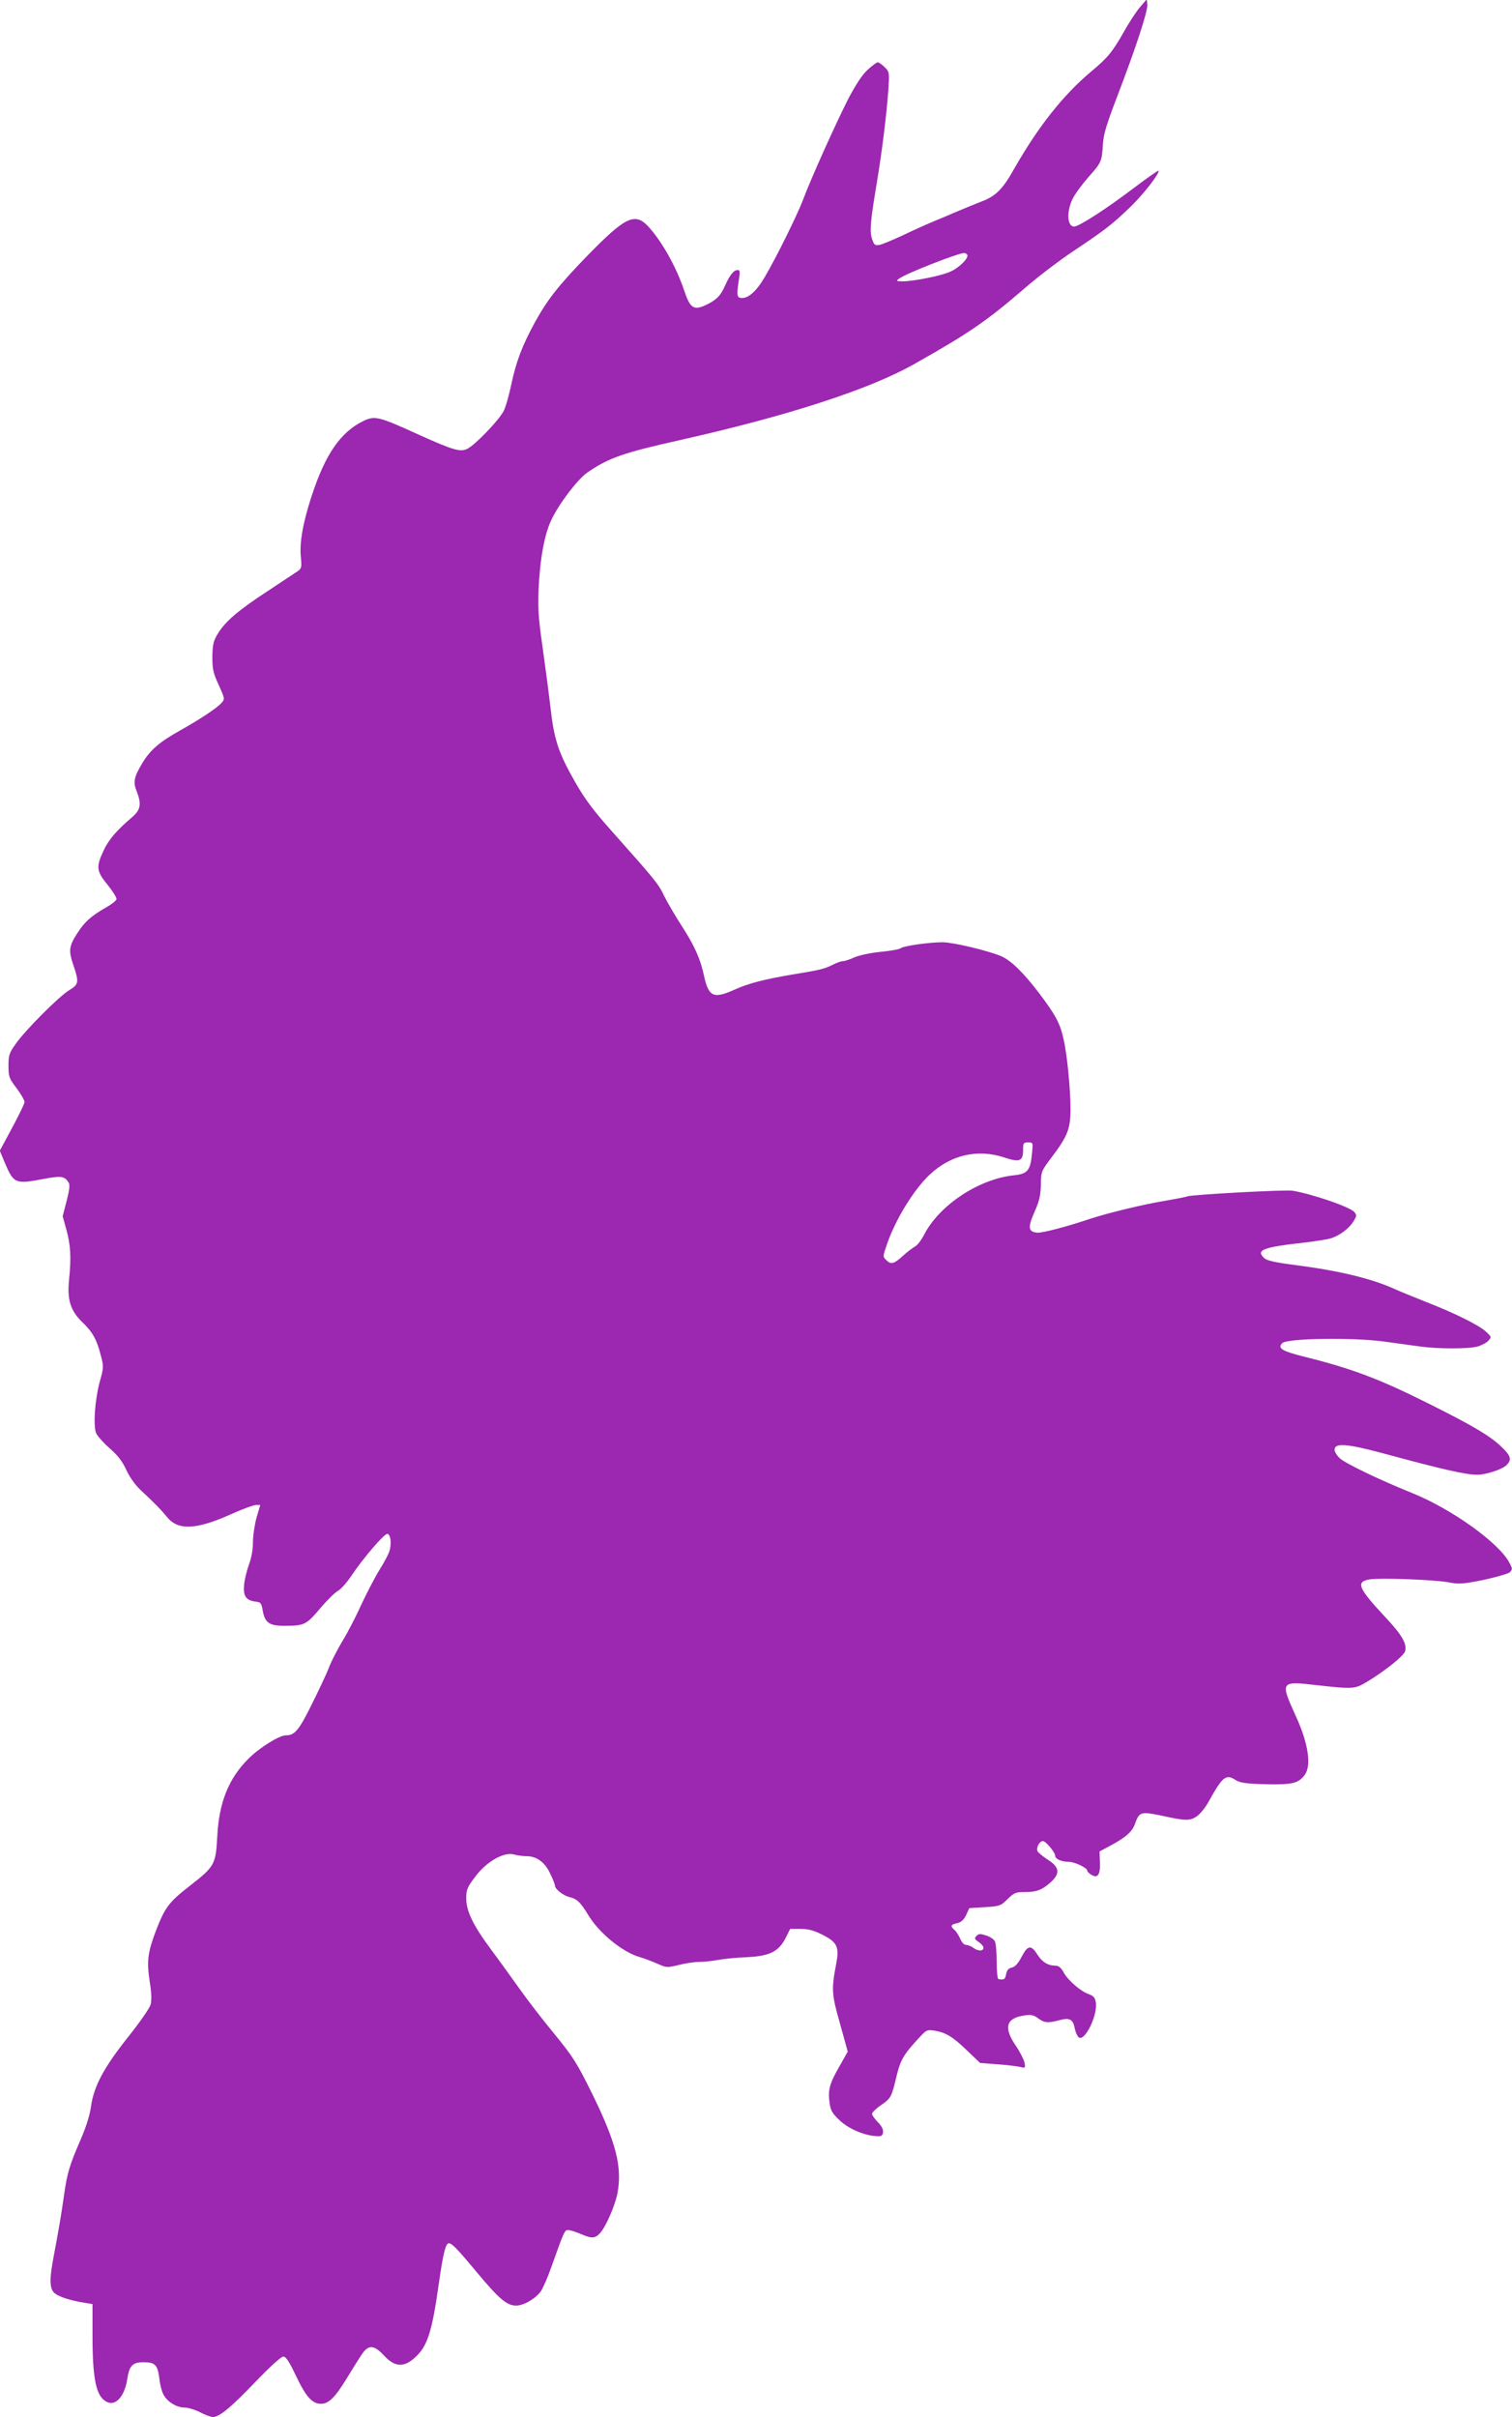
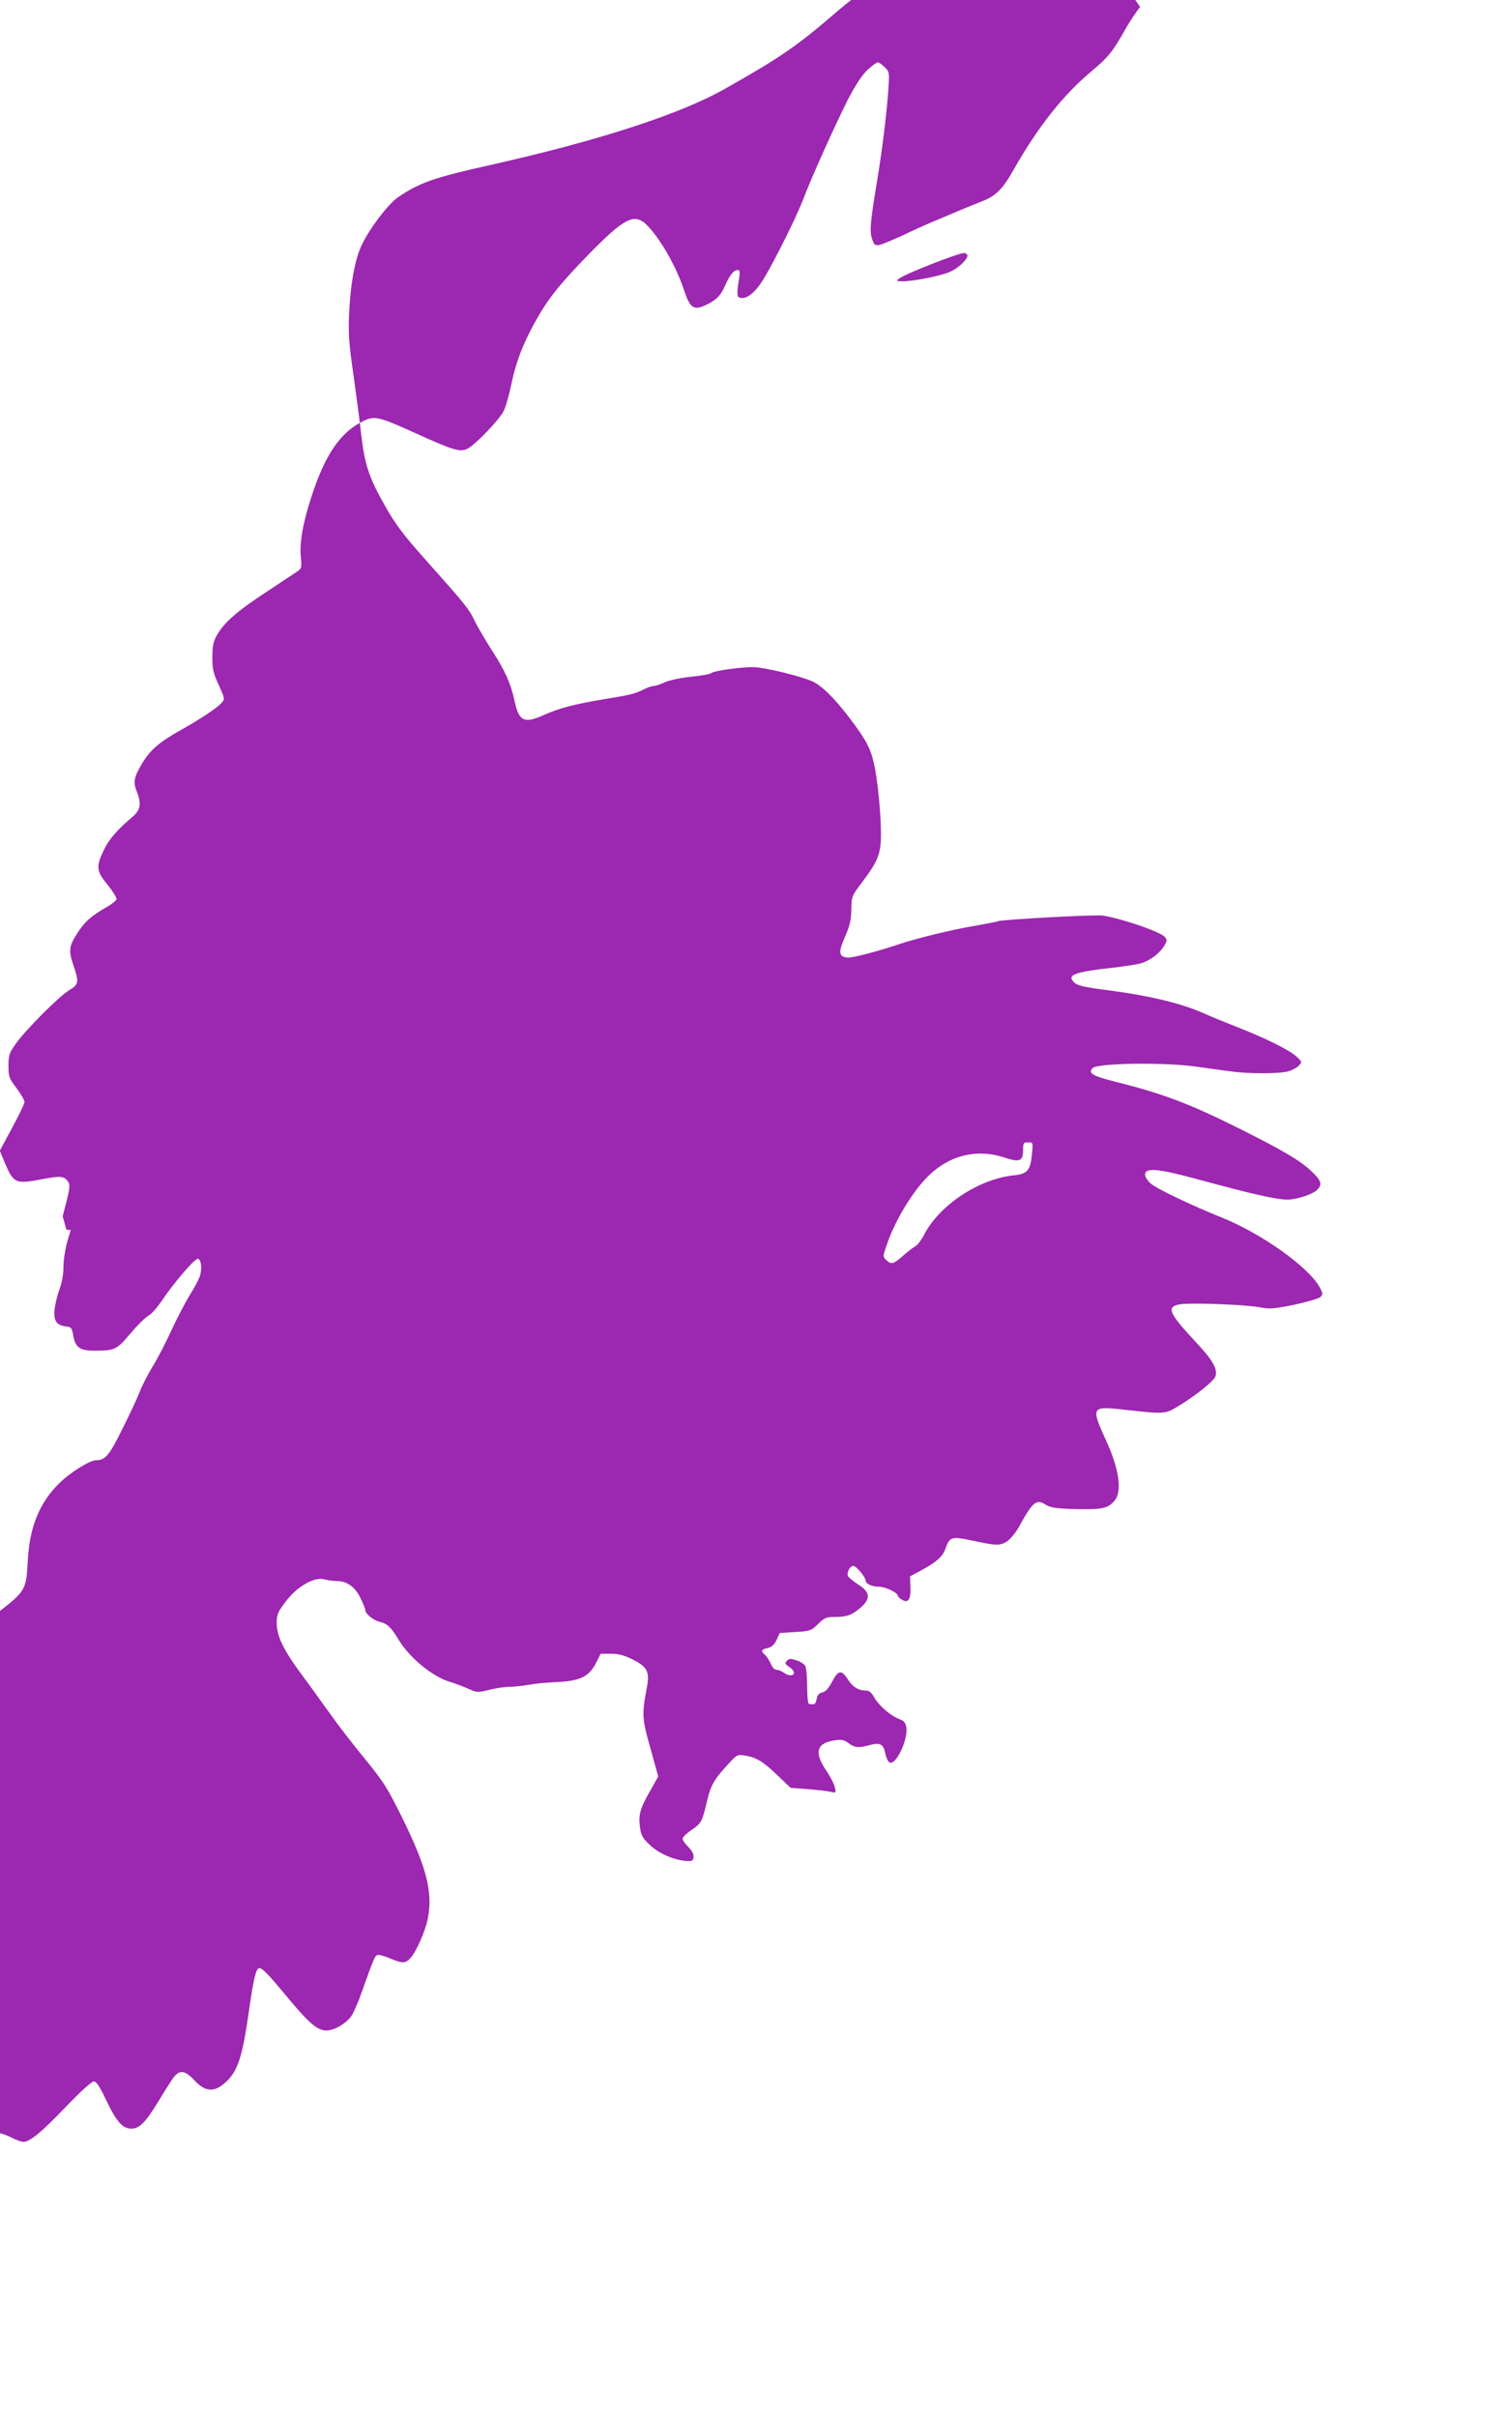
<svg xmlns="http://www.w3.org/2000/svg" version="1.0" width="801pt" height="1280pt" viewBox="0 0 801 1280" preserveAspectRatio="xMidYMid meet">
  <g transform="translate(0,1280) scale(0.1,-0.1)" fill="#9c27b0" stroke="none">
-     <path d="M6040 12763 c-20 -23 -57 -80 -83 -126 -62 -110 -87 -141 -173 -213 -151 -126 -283 -293 -412 -519 -61 -109 -98 -145 -177 -174 -33 -13 -89 -36 -125 -51 -36 -16 -94 -40 -130 -55 -36 -15 -107 -47 -159 -72 -52 -24 -107 -47 -122 -50 -24 -4 -28 -1 -39 31 -14 42 -9 94 26 304 28 169 50 350 60 484 6 94 6 97 -19 122 -14 14 -31 26 -37 26 -6 0 -30 -18 -54 -40 -29 -27 -62 -77 -104 -157 -64 -127 -195 -416 -237 -529 -30 -80 -142 -307 -204 -412 -44 -75 -89 -115 -126 -110 -22 3 -23 17 -10 101 6 38 5 47 -7 47 -21 0 -43 -28 -67 -83 -23 -53 -47 -77 -103 -103 -63 -29 -82 -16 -113 76 -42 127 -121 266 -193 343 -70 73 -121 48 -327 -164 -148 -153 -206 -227 -273 -349 -65 -119 -98 -207 -122 -320 -12 -58 -30 -123 -41 -145 -21 -45 -149 -179 -192 -201 -37 -20 -75 -9 -265 77 -207 94 -226 98 -286 70 -122 -59 -203 -177 -275 -398 -47 -143 -65 -248 -57 -325 5 -52 3 -59 -17 -73 -12 -8 -84 -56 -160 -106 -155 -101 -226 -162 -265 -228 -22 -37 -26 -57 -27 -121 0 -65 5 -85 34 -148 32 -72 33 -74 15 -94 -25 -28 -111 -85 -214 -143 -115 -64 -162 -105 -204 -173 -46 -76 -52 -103 -32 -152 26 -66 21 -98 -20 -134 -85 -72 -128 -122 -155 -180 -41 -87 -39 -109 22 -183 28 -35 49 -69 46 -76 -3 -8 -27 -27 -54 -42 -82 -47 -114 -76 -154 -138 -44 -69 -47 -91 -19 -172 29 -85 27 -99 -22 -128 -53 -31 -237 -215 -286 -287 -33 -46 -37 -59 -37 -114 0 -58 3 -67 43 -119 23 -31 42 -64 42 -73 0 -9 -30 -70 -66 -137 l-65 -121 27 -65 c47 -110 56 -113 207 -84 92 17 109 15 131 -20 7 -12 4 -38 -11 -97 l-21 -81 20 -72 c22 -81 26 -144 14 -263 -11 -107 7 -165 70 -226 54 -51 77 -92 98 -176 16 -58 15 -65 -4 -134 -27 -96 -37 -237 -21 -277 7 -16 40 -53 72 -81 44 -38 67 -69 88 -114 17 -37 46 -79 75 -106 83 -78 110 -106 141 -144 58 -72 154 -68 339 15 60 27 120 49 132 49 l23 0 -20 -67 c-10 -38 -19 -96 -19 -131 0 -40 -8 -83 -22 -120 -11 -31 -23 -80 -25 -107 -5 -58 11 -81 62 -87 27 -3 30 -8 37 -48 11 -63 35 -80 113 -80 108 0 117 5 191 92 36 43 79 85 94 93 16 8 48 45 73 82 62 93 176 225 190 220 15 -5 21 -40 13 -81 -3 -18 -28 -66 -54 -107 -26 -42 -69 -125 -97 -185 -27 -60 -72 -148 -101 -195 -28 -47 -61 -111 -72 -142 -12 -31 -53 -118 -91 -194 -68 -138 -90 -163 -137 -163 -34 0 -139 -65 -197 -123 -105 -104 -157 -232 -166 -413 -8 -148 -13 -158 -148 -263 -109 -85 -129 -112 -177 -236 -44 -116 -49 -160 -33 -269 10 -59 11 -101 5 -122 -5 -18 -58 -95 -119 -171 -128 -161 -182 -261 -197 -369 -6 -46 -27 -111 -57 -180 -56 -129 -69 -172 -85 -284 -14 -102 -34 -216 -55 -326 -23 -120 -23 -169 0 -194 19 -21 85 -43 163 -55 l42 -7 0 -161 c0 -238 19 -327 74 -356 47 -26 96 27 110 119 11 72 28 90 86 90 62 0 75 -14 84 -85 3 -31 13 -70 22 -86 19 -38 70 -69 112 -69 18 0 55 -11 82 -25 27 -14 58 -25 68 -25 35 0 99 54 227 188 75 78 134 132 146 132 14 0 31 -26 68 -104 52 -109 85 -146 131 -146 41 0 74 32 136 133 31 51 67 109 81 129 35 52 64 51 117 -6 56 -61 104 -65 161 -14 69 60 93 134 130 396 23 162 36 212 53 212 17 -1 42 -26 146 -151 119 -143 161 -179 210 -179 41 0 105 38 132 77 11 17 36 73 54 125 70 196 71 198 90 198 10 0 39 -9 65 -20 60 -26 77 -25 103 3 31 33 80 145 93 212 26 139 -7 268 -133 525 -83 168 -102 197 -203 321 -62 75 -145 183 -185 240 -41 57 -107 149 -148 204 -95 128 -132 203 -132 272 0 46 5 58 48 115 60 80 152 132 205 117 17 -5 48 -9 67 -9 53 0 98 -33 125 -93 14 -28 25 -57 25 -63 0 -18 43 -52 75 -60 40 -9 60 -27 101 -95 56 -94 179 -195 269 -222 28 -8 72 -25 99 -37 47 -21 50 -21 112 -6 35 9 83 16 107 16 24 0 69 5 98 10 30 6 98 13 153 15 123 6 170 28 208 102 l24 48 55 0 c40 0 70 -8 114 -30 80 -40 92 -65 75 -154 -26 -137 -25 -160 20 -318 l41 -148 -45 -80 c-52 -90 -61 -125 -51 -193 5 -38 15 -55 50 -88 46 -45 127 -81 191 -86 34 -3 39 0 42 20 2 14 -7 33 -27 53 -17 17 -31 37 -31 44 0 8 20 28 45 45 55 38 58 43 84 153 22 91 38 118 129 215 30 32 36 34 73 28 60 -10 96 -32 172 -105 l69 -66 91 -7 c51 -4 105 -10 121 -14 28 -7 29 -6 23 24 -4 17 -25 58 -47 90 -65 96 -50 146 50 159 32 5 48 1 70 -16 33 -24 52 -26 114 -9 53 14 71 4 80 -46 4 -19 13 -39 20 -45 32 -27 103 119 91 186 -4 24 -13 34 -37 42 -44 16 -110 73 -133 115 -13 25 -27 36 -42 36 -41 0 -72 19 -98 60 -33 52 -51 49 -84 -15 -18 -34 -34 -51 -51 -55 -18 -4 -26 -14 -30 -35 -5 -27 -10 -31 -40 -26 -6 0 -10 39 -10 92 0 50 -4 99 -10 109 -5 10 -26 24 -46 30 -30 10 -39 10 -51 -2 -12 -13 -11 -17 11 -32 14 -9 26 -23 26 -31 0 -19 -29 -19 -54 0 -11 8 -28 15 -38 15 -11 0 -23 13 -31 33 -8 17 -21 38 -30 46 -24 20 -21 29 13 36 22 5 35 17 48 43 l17 37 82 5 c79 5 85 7 121 43 34 33 43 37 89 37 64 0 91 10 137 50 53 47 50 81 -11 120 -26 17 -51 37 -56 45 -10 18 9 55 28 55 15 0 65 -60 65 -78 0 -17 34 -32 72 -32 32 0 98 -32 98 -47 0 -5 9 -14 21 -21 34 -22 49 0 46 67 l-2 56 56 30 c84 45 119 76 133 120 21 59 32 62 133 41 132 -29 154 -30 190 -7 18 11 45 44 62 73 78 141 95 155 147 121 23 -14 53 -19 157 -22 140 -3 174 4 207 47 39 48 22 167 -44 311 -85 187 -84 189 107 167 197 -22 204 -21 268 17 98 59 197 139 203 163 10 40 -17 86 -109 184 -141 151 -154 184 -78 196 63 9 345 -2 419 -16 52 -10 73 -9 183 13 69 15 131 33 140 41 14 15 14 19 -4 52 -56 105 -307 284 -516 368 -167 67 -354 157 -381 183 -16 15 -28 35 -28 45 0 38 64 33 255 -18 320 -87 441 -114 501 -114 45 0 132 28 155 51 29 29 24 48 -28 98 -61 58 -151 111 -383 227 -264 132 -407 186 -660 249 -119 30 -144 45 -117 72 26 26 375 31 542 8 66 -9 152 -21 190 -26 94 -13 254 -13 302 0 22 6 48 20 58 31 17 19 17 20 -12 47 -37 35 -171 101 -318 158 -60 24 -137 55 -170 70 -120 54 -289 95 -519 125 -105 13 -154 24 -167 36 -49 44 -11 59 216 84 55 7 116 16 135 22 46 14 97 52 121 91 17 29 17 33 3 49 -25 27 -220 94 -325 112 -37 7 -545 -21 -560 -30 -5 -3 -59 -13 -121 -24 -111 -18 -299 -64 -388 -93 -127 -43 -262 -78 -286 -75 -47 5 -50 27 -14 109 26 59 33 88 34 145 1 71 2 72 60 149 82 109 97 148 97 250 0 109 -18 293 -37 373 -18 83 -43 128 -129 242 -83 109 -150 175 -203 197 -69 29 -254 73 -308 73 -70 0 -206 -19 -221 -31 -6 -6 -56 -15 -110 -20 -56 -6 -116 -19 -139 -30 -22 -10 -48 -19 -58 -19 -9 0 -33 -8 -54 -19 -45 -22 -67 -28 -209 -51 -154 -26 -236 -47 -312 -81 -110 -50 -137 -38 -161 71 -19 91 -50 160 -117 264 -35 54 -77 126 -94 160 -30 64 -48 86 -269 334 -106 119 -150 177 -203 270 -89 156 -112 225 -131 397 -9 77 -28 221 -42 320 -21 145 -25 203 -21 300 7 162 31 296 68 372 42 88 139 215 191 251 114 78 189 104 493 172 570 128 1002 268 1240 403 294 166 381 226 591 407 66 57 179 143 253 192 162 108 204 140 299 232 69 66 159 182 149 192 -2 2 -61 -39 -131 -92 -146 -111 -291 -204 -316 -204 -36 0 -41 77 -9 144 11 25 50 78 85 118 70 79 71 81 77 178 3 49 21 107 72 240 101 263 166 461 163 495 l-3 29 -35 -41z m-916 -1312 c10 -16 -41 -68 -88 -89 -46 -22 -196 -52 -256 -52 -33 1 -34 2 -16 15 34 26 310 134 343 135 6 0 14 -4 17 -9z m343 -4761 c-8 -88 -24 -107 -94 -114 -188 -19 -398 -159 -478 -316 -14 -27 -35 -55 -47 -61 -13 -7 -42 -29 -65 -50 -47 -43 -63 -47 -87 -23 -20 19 -20 19 3 85 45 131 141 288 226 368 111 105 254 138 396 91 81 -27 99 -20 99 41 0 35 2 39 26 39 27 0 27 0 21 -60z" />
+     <path d="M6040 12763 c-20 -23 -57 -80 -83 -126 -62 -110 -87 -141 -173 -213 -151 -126 -283 -293 -412 -519 -61 -109 -98 -145 -177 -174 -33 -13 -89 -36 -125 -51 -36 -16 -94 -40 -130 -55 -36 -15 -107 -47 -159 -72 -52 -24 -107 -47 -122 -50 -24 -4 -28 -1 -39 31 -14 42 -9 94 26 304 28 169 50 350 60 484 6 94 6 97 -19 122 -14 14 -31 26 -37 26 -6 0 -30 -18 -54 -40 -29 -27 -62 -77 -104 -157 -64 -127 -195 -416 -237 -529 -30 -80 -142 -307 -204 -412 -44 -75 -89 -115 -126 -110 -22 3 -23 17 -10 101 6 38 5 47 -7 47 -21 0 -43 -28 -67 -83 -23 -53 -47 -77 -103 -103 -63 -29 -82 -16 -113 76 -42 127 -121 266 -193 343 -70 73 -121 48 -327 -164 -148 -153 -206 -227 -273 -349 -65 -119 -98 -207 -122 -320 -12 -58 -30 -123 -41 -145 -21 -45 -149 -179 -192 -201 -37 -20 -75 -9 -265 77 -207 94 -226 98 -286 70 -122 -59 -203 -177 -275 -398 -47 -143 -65 -248 -57 -325 5 -52 3 -59 -17 -73 -12 -8 -84 -56 -160 -106 -155 -101 -226 -162 -265 -228 -22 -37 -26 -57 -27 -121 0 -65 5 -85 34 -148 32 -72 33 -74 15 -94 -25 -28 -111 -85 -214 -143 -115 -64 -162 -105 -204 -173 -46 -76 -52 -103 -32 -152 26 -66 21 -98 -20 -134 -85 -72 -128 -122 -155 -180 -41 -87 -39 -109 22 -183 28 -35 49 -69 46 -76 -3 -8 -27 -27 -54 -42 -82 -47 -114 -76 -154 -138 -44 -69 -47 -91 -19 -172 29 -85 27 -99 -22 -128 -53 -31 -237 -215 -286 -287 -33 -46 -37 -59 -37 -114 0 -58 3 -67 43 -119 23 -31 42 -64 42 -73 0 -9 -30 -70 -66 -137 l-65 -121 27 -65 c47 -110 56 -113 207 -84 92 17 109 15 131 -20 7 -12 4 -38 -11 -97 l-21 -81 20 -72 l23 0 -20 -67 c-10 -38 -19 -96 -19 -131 0 -40 -8 -83 -22 -120 -11 -31 -23 -80 -25 -107 -5 -58 11 -81 62 -87 27 -3 30 -8 37 -48 11 -63 35 -80 113 -80 108 0 117 5 191 92 36 43 79 85 94 93 16 8 48 45 73 82 62 93 176 225 190 220 15 -5 21 -40 13 -81 -3 -18 -28 -66 -54 -107 -26 -42 -69 -125 -97 -185 -27 -60 -72 -148 -101 -195 -28 -47 -61 -111 -72 -142 -12 -31 -53 -118 -91 -194 -68 -138 -90 -163 -137 -163 -34 0 -139 -65 -197 -123 -105 -104 -157 -232 -166 -413 -8 -148 -13 -158 -148 -263 -109 -85 -129 -112 -177 -236 -44 -116 -49 -160 -33 -269 10 -59 11 -101 5 -122 -5 -18 -58 -95 -119 -171 -128 -161 -182 -261 -197 -369 -6 -46 -27 -111 -57 -180 -56 -129 -69 -172 -85 -284 -14 -102 -34 -216 -55 -326 -23 -120 -23 -169 0 -194 19 -21 85 -43 163 -55 l42 -7 0 -161 c0 -238 19 -327 74 -356 47 -26 96 27 110 119 11 72 28 90 86 90 62 0 75 -14 84 -85 3 -31 13 -70 22 -86 19 -38 70 -69 112 -69 18 0 55 -11 82 -25 27 -14 58 -25 68 -25 35 0 99 54 227 188 75 78 134 132 146 132 14 0 31 -26 68 -104 52 -109 85 -146 131 -146 41 0 74 32 136 133 31 51 67 109 81 129 35 52 64 51 117 -6 56 -61 104 -65 161 -14 69 60 93 134 130 396 23 162 36 212 53 212 17 -1 42 -26 146 -151 119 -143 161 -179 210 -179 41 0 105 38 132 77 11 17 36 73 54 125 70 196 71 198 90 198 10 0 39 -9 65 -20 60 -26 77 -25 103 3 31 33 80 145 93 212 26 139 -7 268 -133 525 -83 168 -102 197 -203 321 -62 75 -145 183 -185 240 -41 57 -107 149 -148 204 -95 128 -132 203 -132 272 0 46 5 58 48 115 60 80 152 132 205 117 17 -5 48 -9 67 -9 53 0 98 -33 125 -93 14 -28 25 -57 25 -63 0 -18 43 -52 75 -60 40 -9 60 -27 101 -95 56 -94 179 -195 269 -222 28 -8 72 -25 99 -37 47 -21 50 -21 112 -6 35 9 83 16 107 16 24 0 69 5 98 10 30 6 98 13 153 15 123 6 170 28 208 102 l24 48 55 0 c40 0 70 -8 114 -30 80 -40 92 -65 75 -154 -26 -137 -25 -160 20 -318 l41 -148 -45 -80 c-52 -90 -61 -125 -51 -193 5 -38 15 -55 50 -88 46 -45 127 -81 191 -86 34 -3 39 0 42 20 2 14 -7 33 -27 53 -17 17 -31 37 -31 44 0 8 20 28 45 45 55 38 58 43 84 153 22 91 38 118 129 215 30 32 36 34 73 28 60 -10 96 -32 172 -105 l69 -66 91 -7 c51 -4 105 -10 121 -14 28 -7 29 -6 23 24 -4 17 -25 58 -47 90 -65 96 -50 146 50 159 32 5 48 1 70 -16 33 -24 52 -26 114 -9 53 14 71 4 80 -46 4 -19 13 -39 20 -45 32 -27 103 119 91 186 -4 24 -13 34 -37 42 -44 16 -110 73 -133 115 -13 25 -27 36 -42 36 -41 0 -72 19 -98 60 -33 52 -51 49 -84 -15 -18 -34 -34 -51 -51 -55 -18 -4 -26 -14 -30 -35 -5 -27 -10 -31 -40 -26 -6 0 -10 39 -10 92 0 50 -4 99 -10 109 -5 10 -26 24 -46 30 -30 10 -39 10 -51 -2 -12 -13 -11 -17 11 -32 14 -9 26 -23 26 -31 0 -19 -29 -19 -54 0 -11 8 -28 15 -38 15 -11 0 -23 13 -31 33 -8 17 -21 38 -30 46 -24 20 -21 29 13 36 22 5 35 17 48 43 l17 37 82 5 c79 5 85 7 121 43 34 33 43 37 89 37 64 0 91 10 137 50 53 47 50 81 -11 120 -26 17 -51 37 -56 45 -10 18 9 55 28 55 15 0 65 -60 65 -78 0 -17 34 -32 72 -32 32 0 98 -32 98 -47 0 -5 9 -14 21 -21 34 -22 49 0 46 67 l-2 56 56 30 c84 45 119 76 133 120 21 59 32 62 133 41 132 -29 154 -30 190 -7 18 11 45 44 62 73 78 141 95 155 147 121 23 -14 53 -19 157 -22 140 -3 174 4 207 47 39 48 22 167 -44 311 -85 187 -84 189 107 167 197 -22 204 -21 268 17 98 59 197 139 203 163 10 40 -17 86 -109 184 -141 151 -154 184 -78 196 63 9 345 -2 419 -16 52 -10 73 -9 183 13 69 15 131 33 140 41 14 15 14 19 -4 52 -56 105 -307 284 -516 368 -167 67 -354 157 -381 183 -16 15 -28 35 -28 45 0 38 64 33 255 -18 320 -87 441 -114 501 -114 45 0 132 28 155 51 29 29 24 48 -28 98 -61 58 -151 111 -383 227 -264 132 -407 186 -660 249 -119 30 -144 45 -117 72 26 26 375 31 542 8 66 -9 152 -21 190 -26 94 -13 254 -13 302 0 22 6 48 20 58 31 17 19 17 20 -12 47 -37 35 -171 101 -318 158 -60 24 -137 55 -170 70 -120 54 -289 95 -519 125 -105 13 -154 24 -167 36 -49 44 -11 59 216 84 55 7 116 16 135 22 46 14 97 52 121 91 17 29 17 33 3 49 -25 27 -220 94 -325 112 -37 7 -545 -21 -560 -30 -5 -3 -59 -13 -121 -24 -111 -18 -299 -64 -388 -93 -127 -43 -262 -78 -286 -75 -47 5 -50 27 -14 109 26 59 33 88 34 145 1 71 2 72 60 149 82 109 97 148 97 250 0 109 -18 293 -37 373 -18 83 -43 128 -129 242 -83 109 -150 175 -203 197 -69 29 -254 73 -308 73 -70 0 -206 -19 -221 -31 -6 -6 -56 -15 -110 -20 -56 -6 -116 -19 -139 -30 -22 -10 -48 -19 -58 -19 -9 0 -33 -8 -54 -19 -45 -22 -67 -28 -209 -51 -154 -26 -236 -47 -312 -81 -110 -50 -137 -38 -161 71 -19 91 -50 160 -117 264 -35 54 -77 126 -94 160 -30 64 -48 86 -269 334 -106 119 -150 177 -203 270 -89 156 -112 225 -131 397 -9 77 -28 221 -42 320 -21 145 -25 203 -21 300 7 162 31 296 68 372 42 88 139 215 191 251 114 78 189 104 493 172 570 128 1002 268 1240 403 294 166 381 226 591 407 66 57 179 143 253 192 162 108 204 140 299 232 69 66 159 182 149 192 -2 2 -61 -39 -131 -92 -146 -111 -291 -204 -316 -204 -36 0 -41 77 -9 144 11 25 50 78 85 118 70 79 71 81 77 178 3 49 21 107 72 240 101 263 166 461 163 495 l-3 29 -35 -41z m-916 -1312 c10 -16 -41 -68 -88 -89 -46 -22 -196 -52 -256 -52 -33 1 -34 2 -16 15 34 26 310 134 343 135 6 0 14 -4 17 -9z m343 -4761 c-8 -88 -24 -107 -94 -114 -188 -19 -398 -159 -478 -316 -14 -27 -35 -55 -47 -61 -13 -7 -42 -29 -65 -50 -47 -43 -63 -47 -87 -23 -20 19 -20 19 3 85 45 131 141 288 226 368 111 105 254 138 396 91 81 -27 99 -20 99 41 0 35 2 39 26 39 27 0 27 0 21 -60z" />
  </g>
</svg>